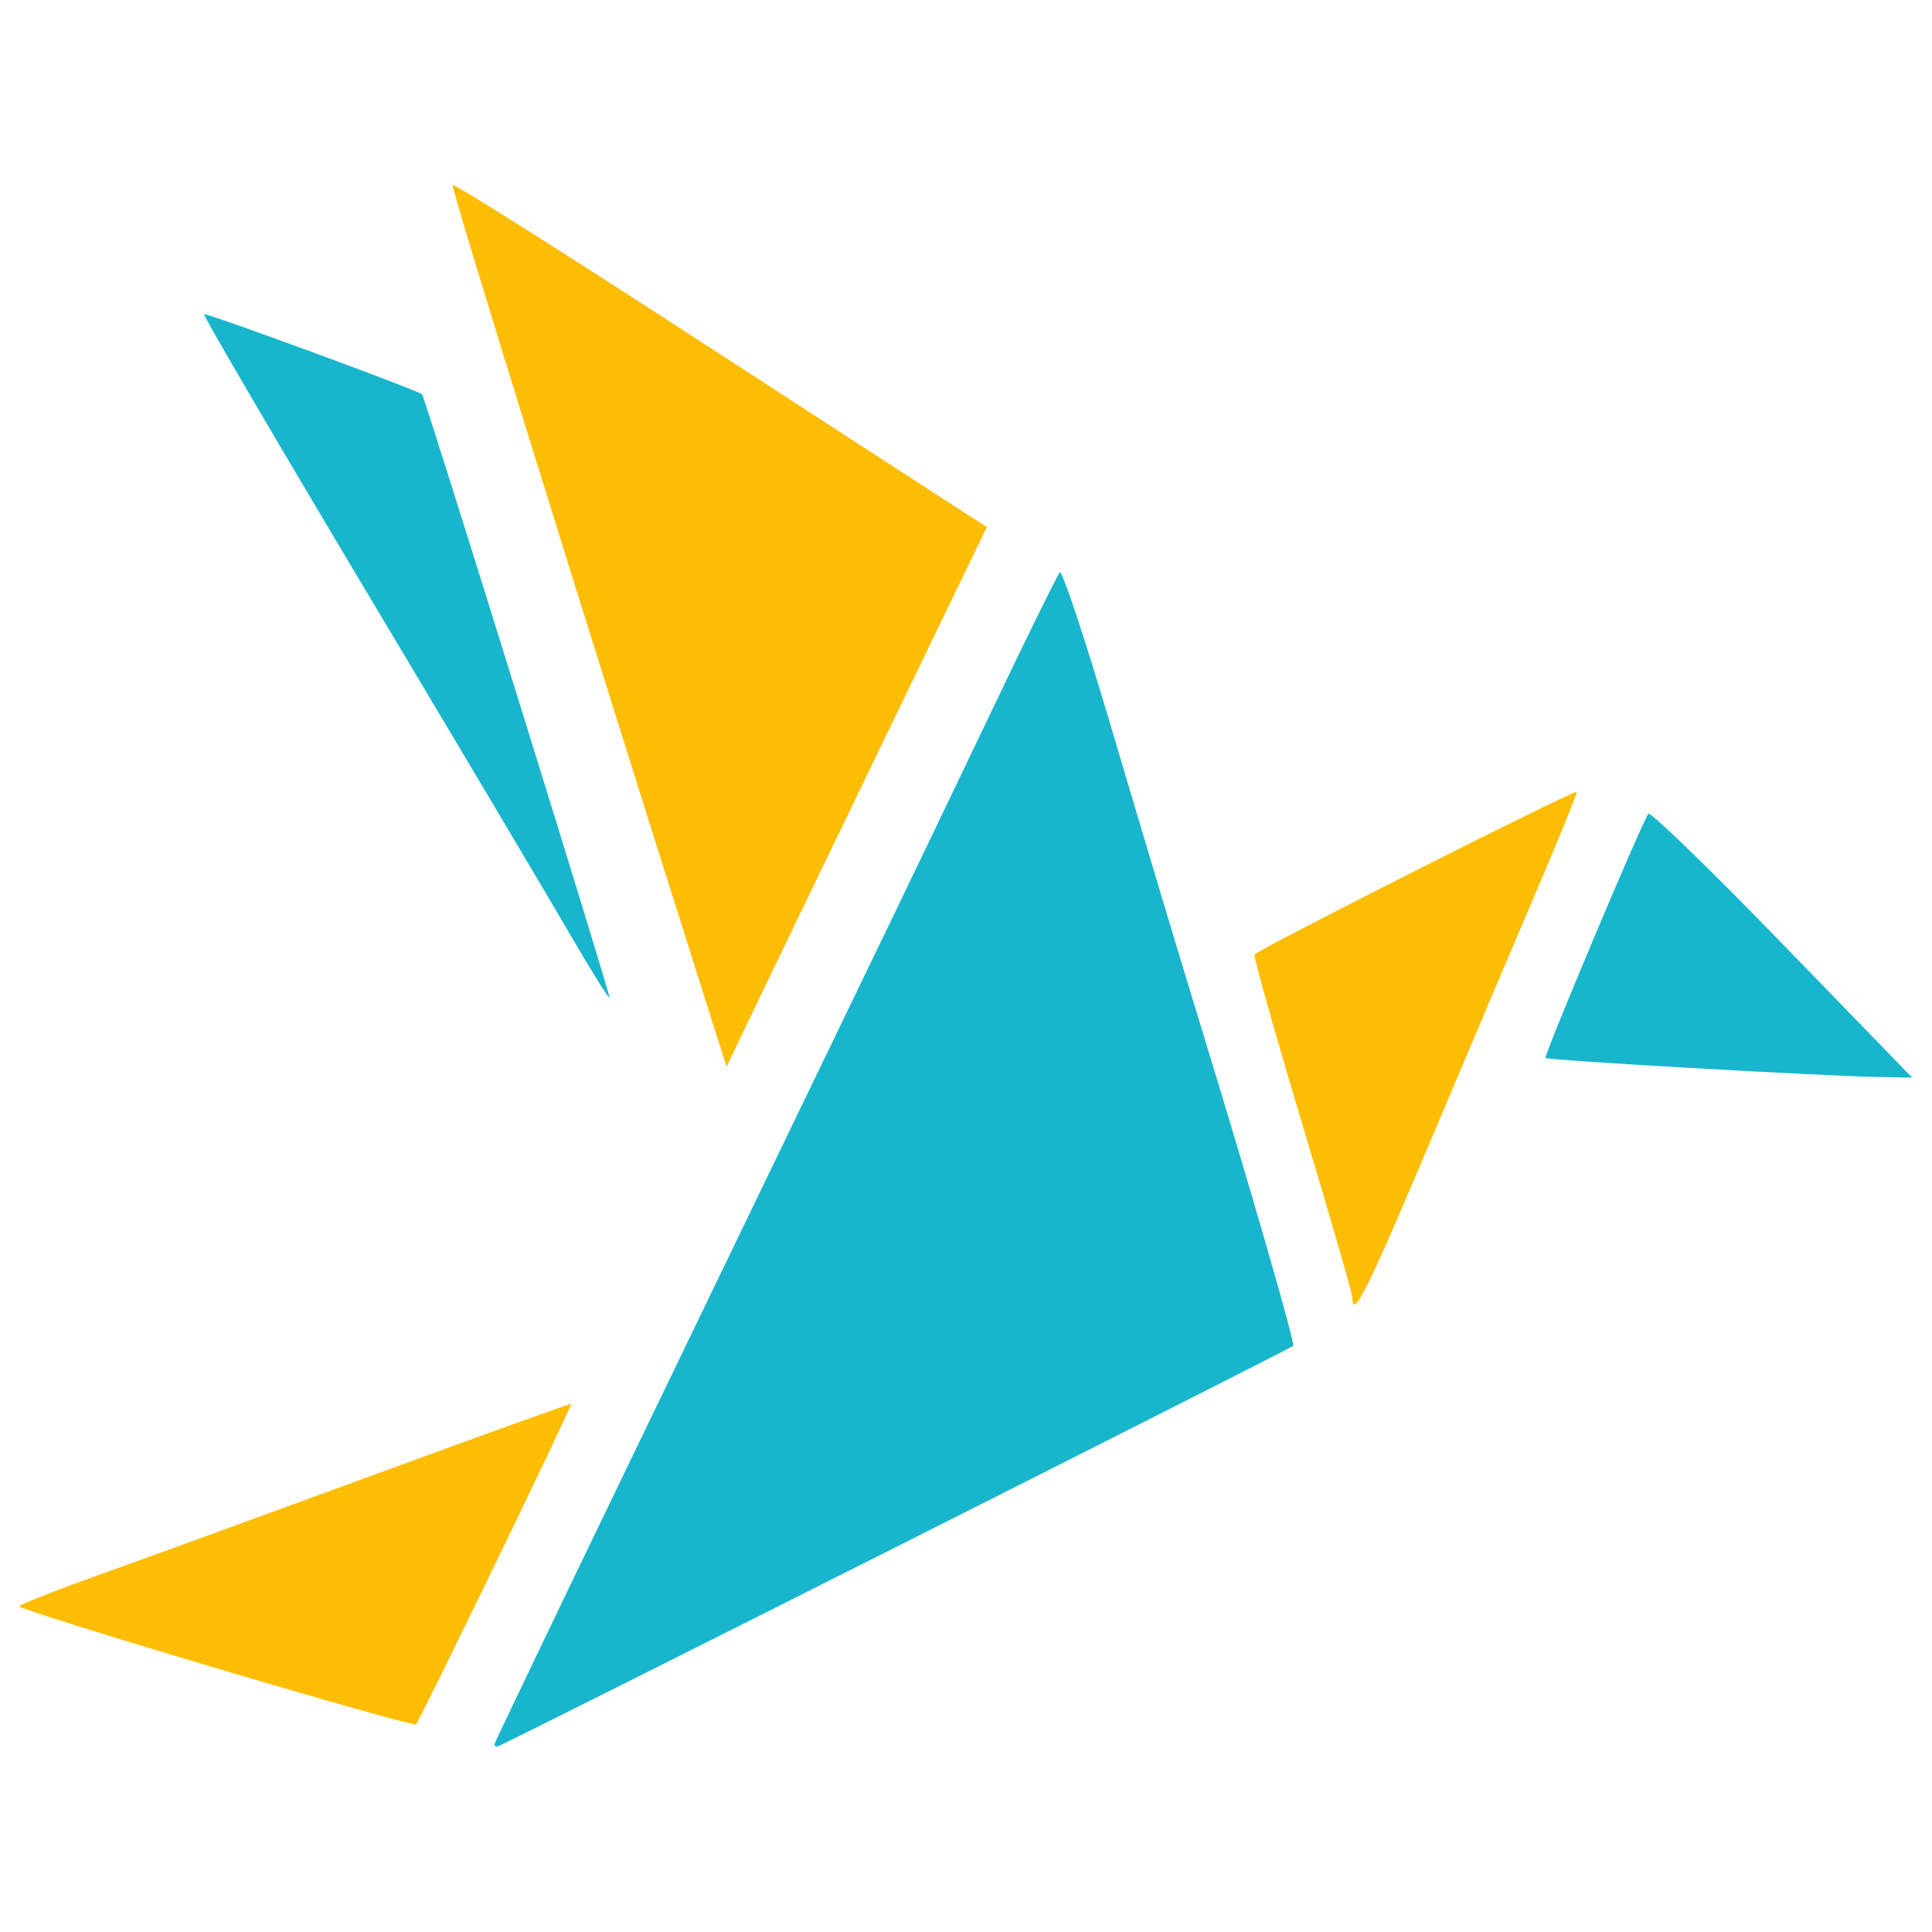
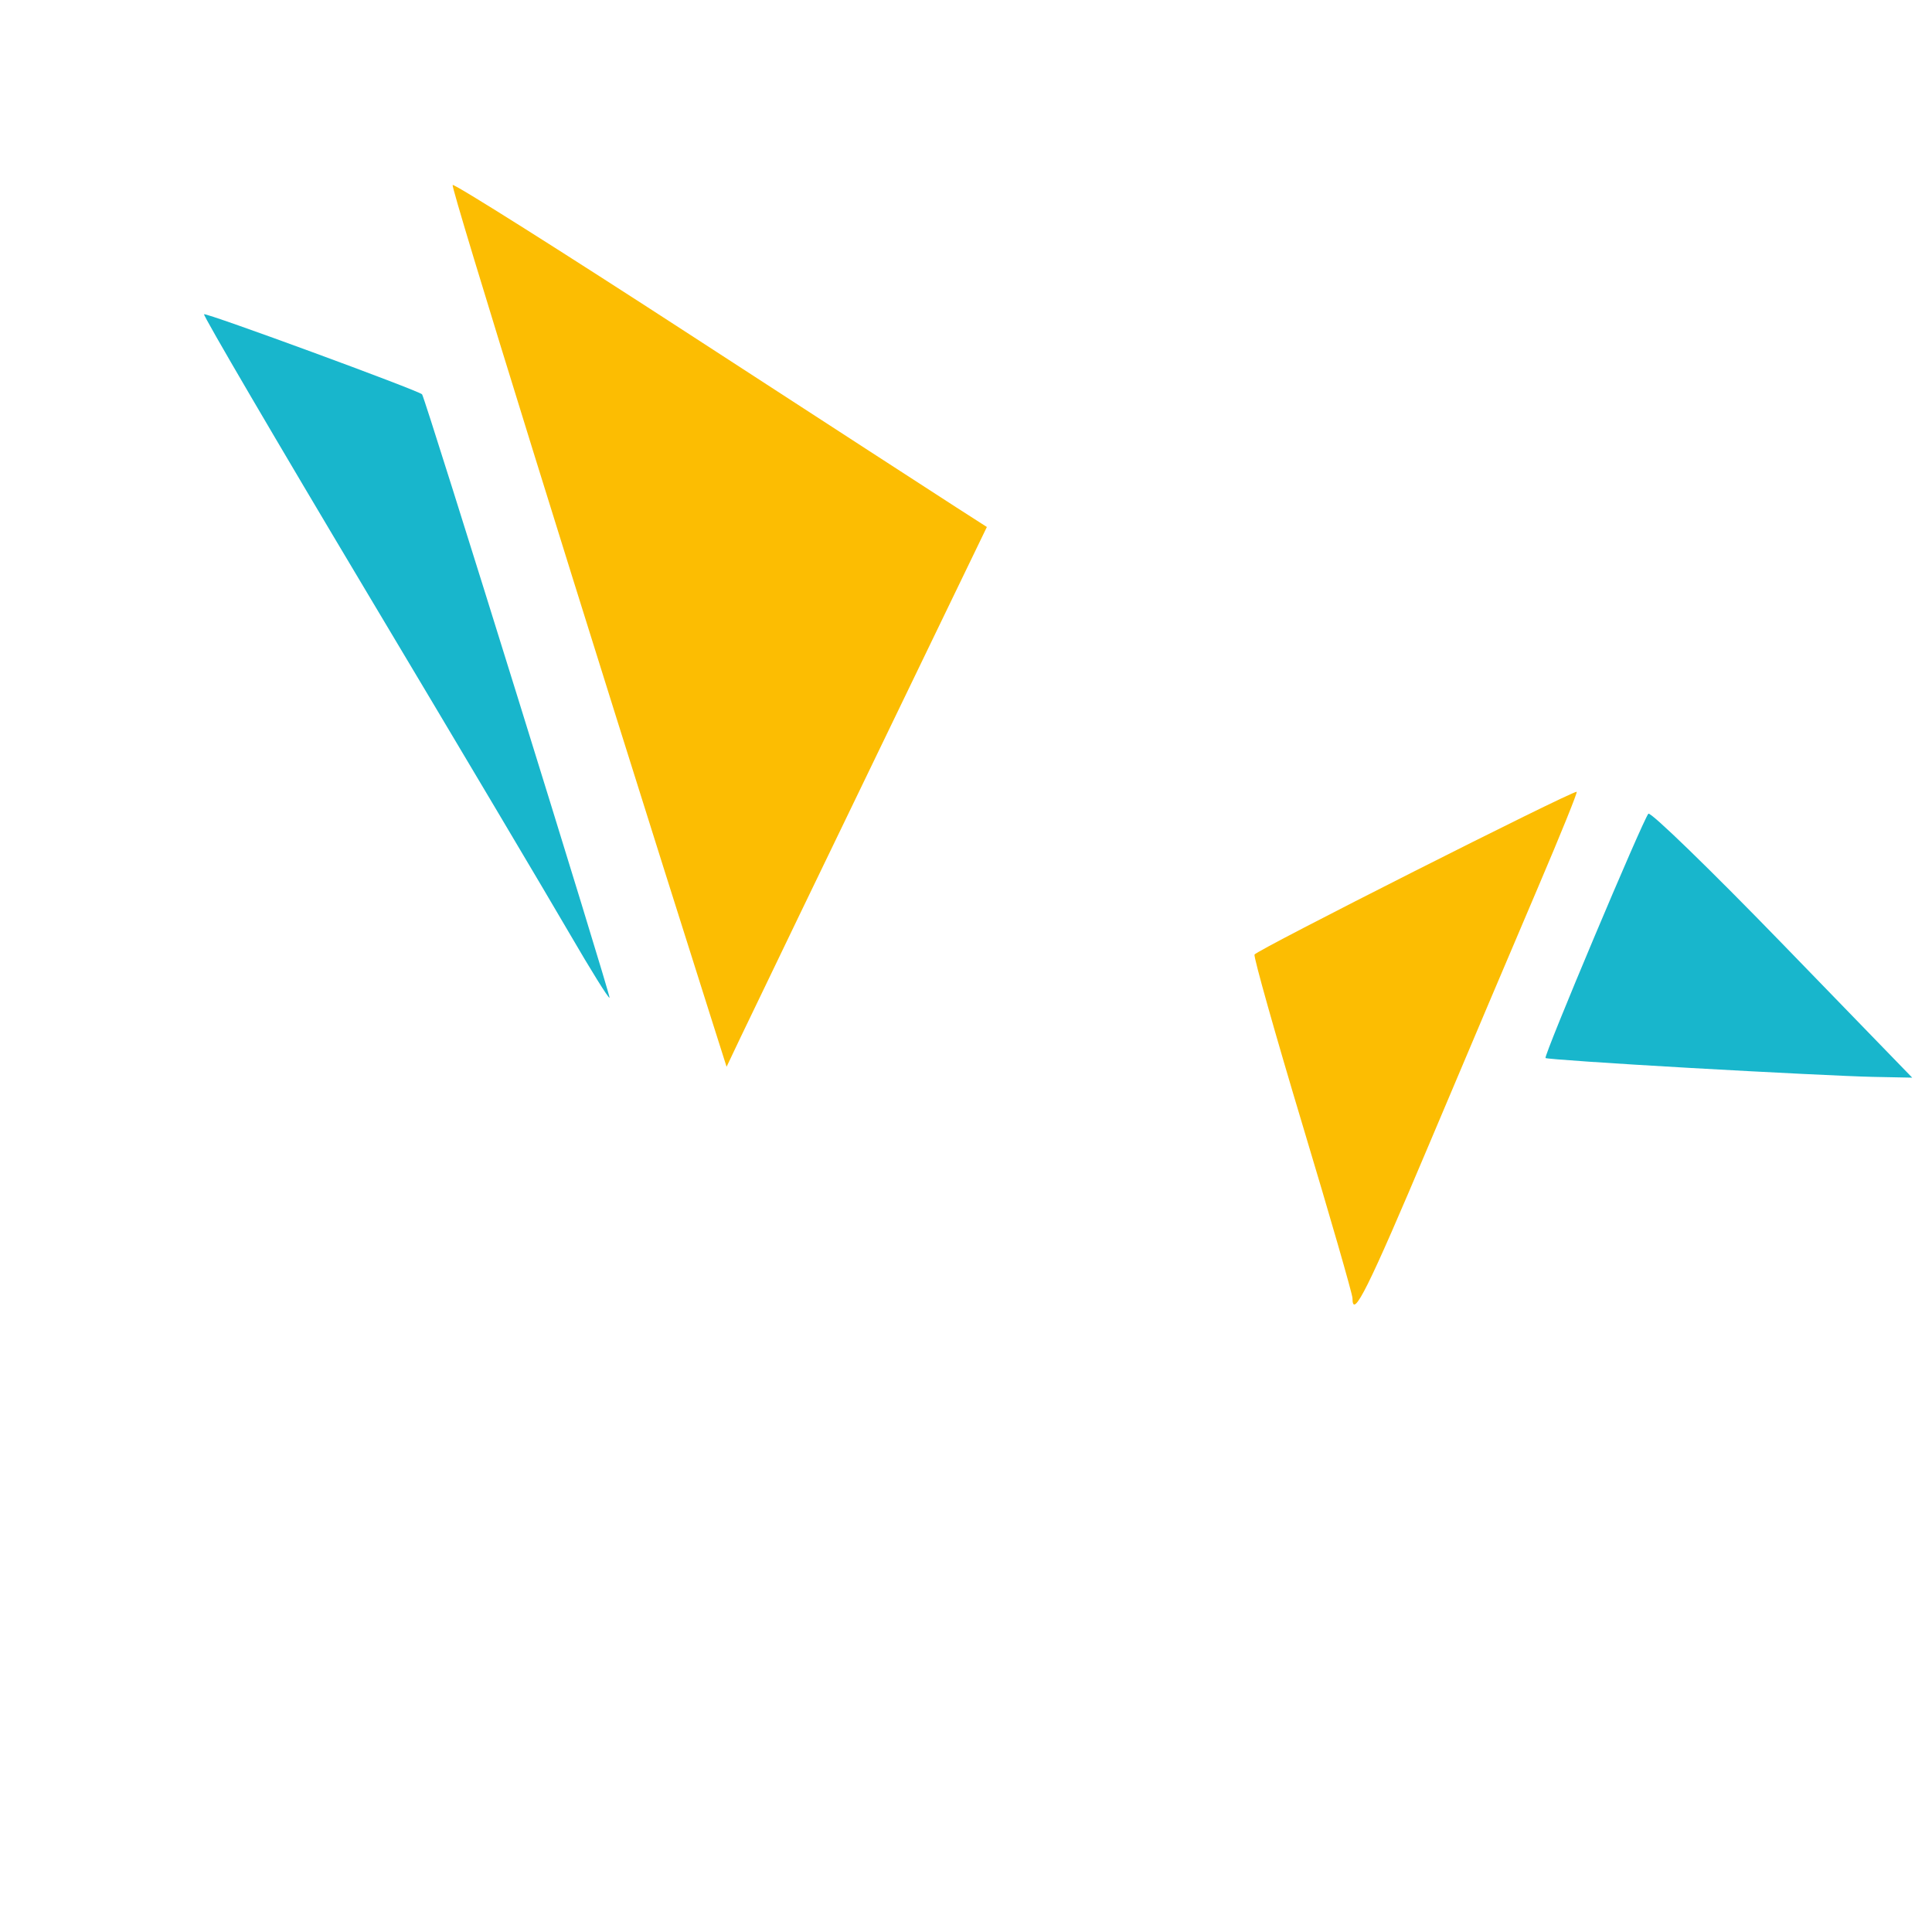
<svg xmlns="http://www.w3.org/2000/svg" id="svg1" width="500" height="500" viewBox="0 0 500 500">
  <defs id="defs1" />
  <g id="g1">
    <path id="path1" d="m 110.625,181.324 c -4.066,-7 -21.793,-36.844 -39.402,-66.32 C 53.617,85.523 39.395,61.227 39.613,61.008 c 0.356,-0.36 41.778,14.855 42.332,15.551 0.621,0.773 36.688,116.867 36.399,117.156 -0.184,0.183 -3.656,-5.391 -7.719,-12.391 z" style="fill:#18b6cc;fill-opacity:1;fill-rule:nonzero;stroke:none" transform="scale(1.333)" />
    <path id="path2" d="m 328.094,207.336 c -15.231,-0.867 -27.844,-1.731 -28.035,-1.922 -0.395,-0.394 18.871,-46.164 19.968,-47.43 0.395,-0.461 12.082,10.883 25.973,25.204 l 25.25,26.035 -7.734,-0.153 c -4.254,-0.086 -20.196,-0.867 -35.422,-1.734 z" style="fill:#18b6cc;fill-opacity:1;fill-rule:nonzero;stroke:none" transform="scale(1.333)" />
    <path id="path3" d="M 138.008,197.484 C 113.203,119.273 87.465,36.324 87.879,35.914 c 0.289,-0.289 21.101,12.836 46.246,29.168 25.148,16.328 48.367,31.387 51.598,33.461 l 5.875,3.77 -10.543,21.816 c -21.867,45.254 -34.696,71.84 -37.301,77.32 l -2.691,5.664 z" style="fill:#fcbd02;fill-opacity:1;fill-rule:nonzero;stroke:none" transform="scale(1.333)" />
    <path id="path4" d="m 262.578,252.023 c 0,-0.757 -4.351,-15.859 -9.676,-33.558 -5.32,-17.699 -9.523,-32.613 -9.343,-33.137 0.273,-0.793 61.261,-31.609 62.554,-31.609 0.227,0 -3.125,8.281 -7.445,18.406 -4.324,10.125 -13.828,32.547 -21.125,49.832 -11.953,28.316 -14.965,34.367 -14.965,30.066 z" style="fill:#fcbd02;fill-opacity:1;fill-rule:nonzero;stroke:none" transform="scale(1.333)" />
-     <path id="path5" d="m 95.973,338.676 c 0,-0.231 11.781,-24.824 26.183,-54.656 14.407,-29.829 29.633,-61.372 33.84,-70.094 4.207,-8.723 11.473,-23.762 16.141,-33.418 4.668,-9.656 13.961,-29.024 20.652,-43.043 6.688,-14.016 12.524,-25.875 12.965,-26.352 0.441,-0.472 4.773,12.524 9.625,28.887 9.051,30.512 13.324,44.746 18.789,62.598 8.891,29.054 17.332,58.359 16.902,58.707 -0.945,0.777 -153.902,77.785 -154.496,77.785 -0.332,0 -0.601,-0.188 -0.601,-0.414 z" style="fill:#18b6cc;fill-opacity:1;fill-rule:nonzero;stroke:none" transform="scale(1.333)" />
-     <path id="path6" d="M 41.961,323.863 C 20.934,317.609 3.738,312.219 3.75,311.887 c 0.012,-0.336 7.02,-3.11 15.574,-6.164 8.555,-3.059 32.625,-11.817 53.485,-19.465 20.859,-7.649 38,-13.813 38.086,-13.699 0.25,0.32 -29.5,61.75 -30.141,62.242 -0.309,0.238 -17.77,-4.684 -38.793,-10.938 z" style="fill:#fcbd02;fill-opacity:1;fill-rule:nonzero;stroke:none" transform="scale(1.333)" />
  </g>
</svg>